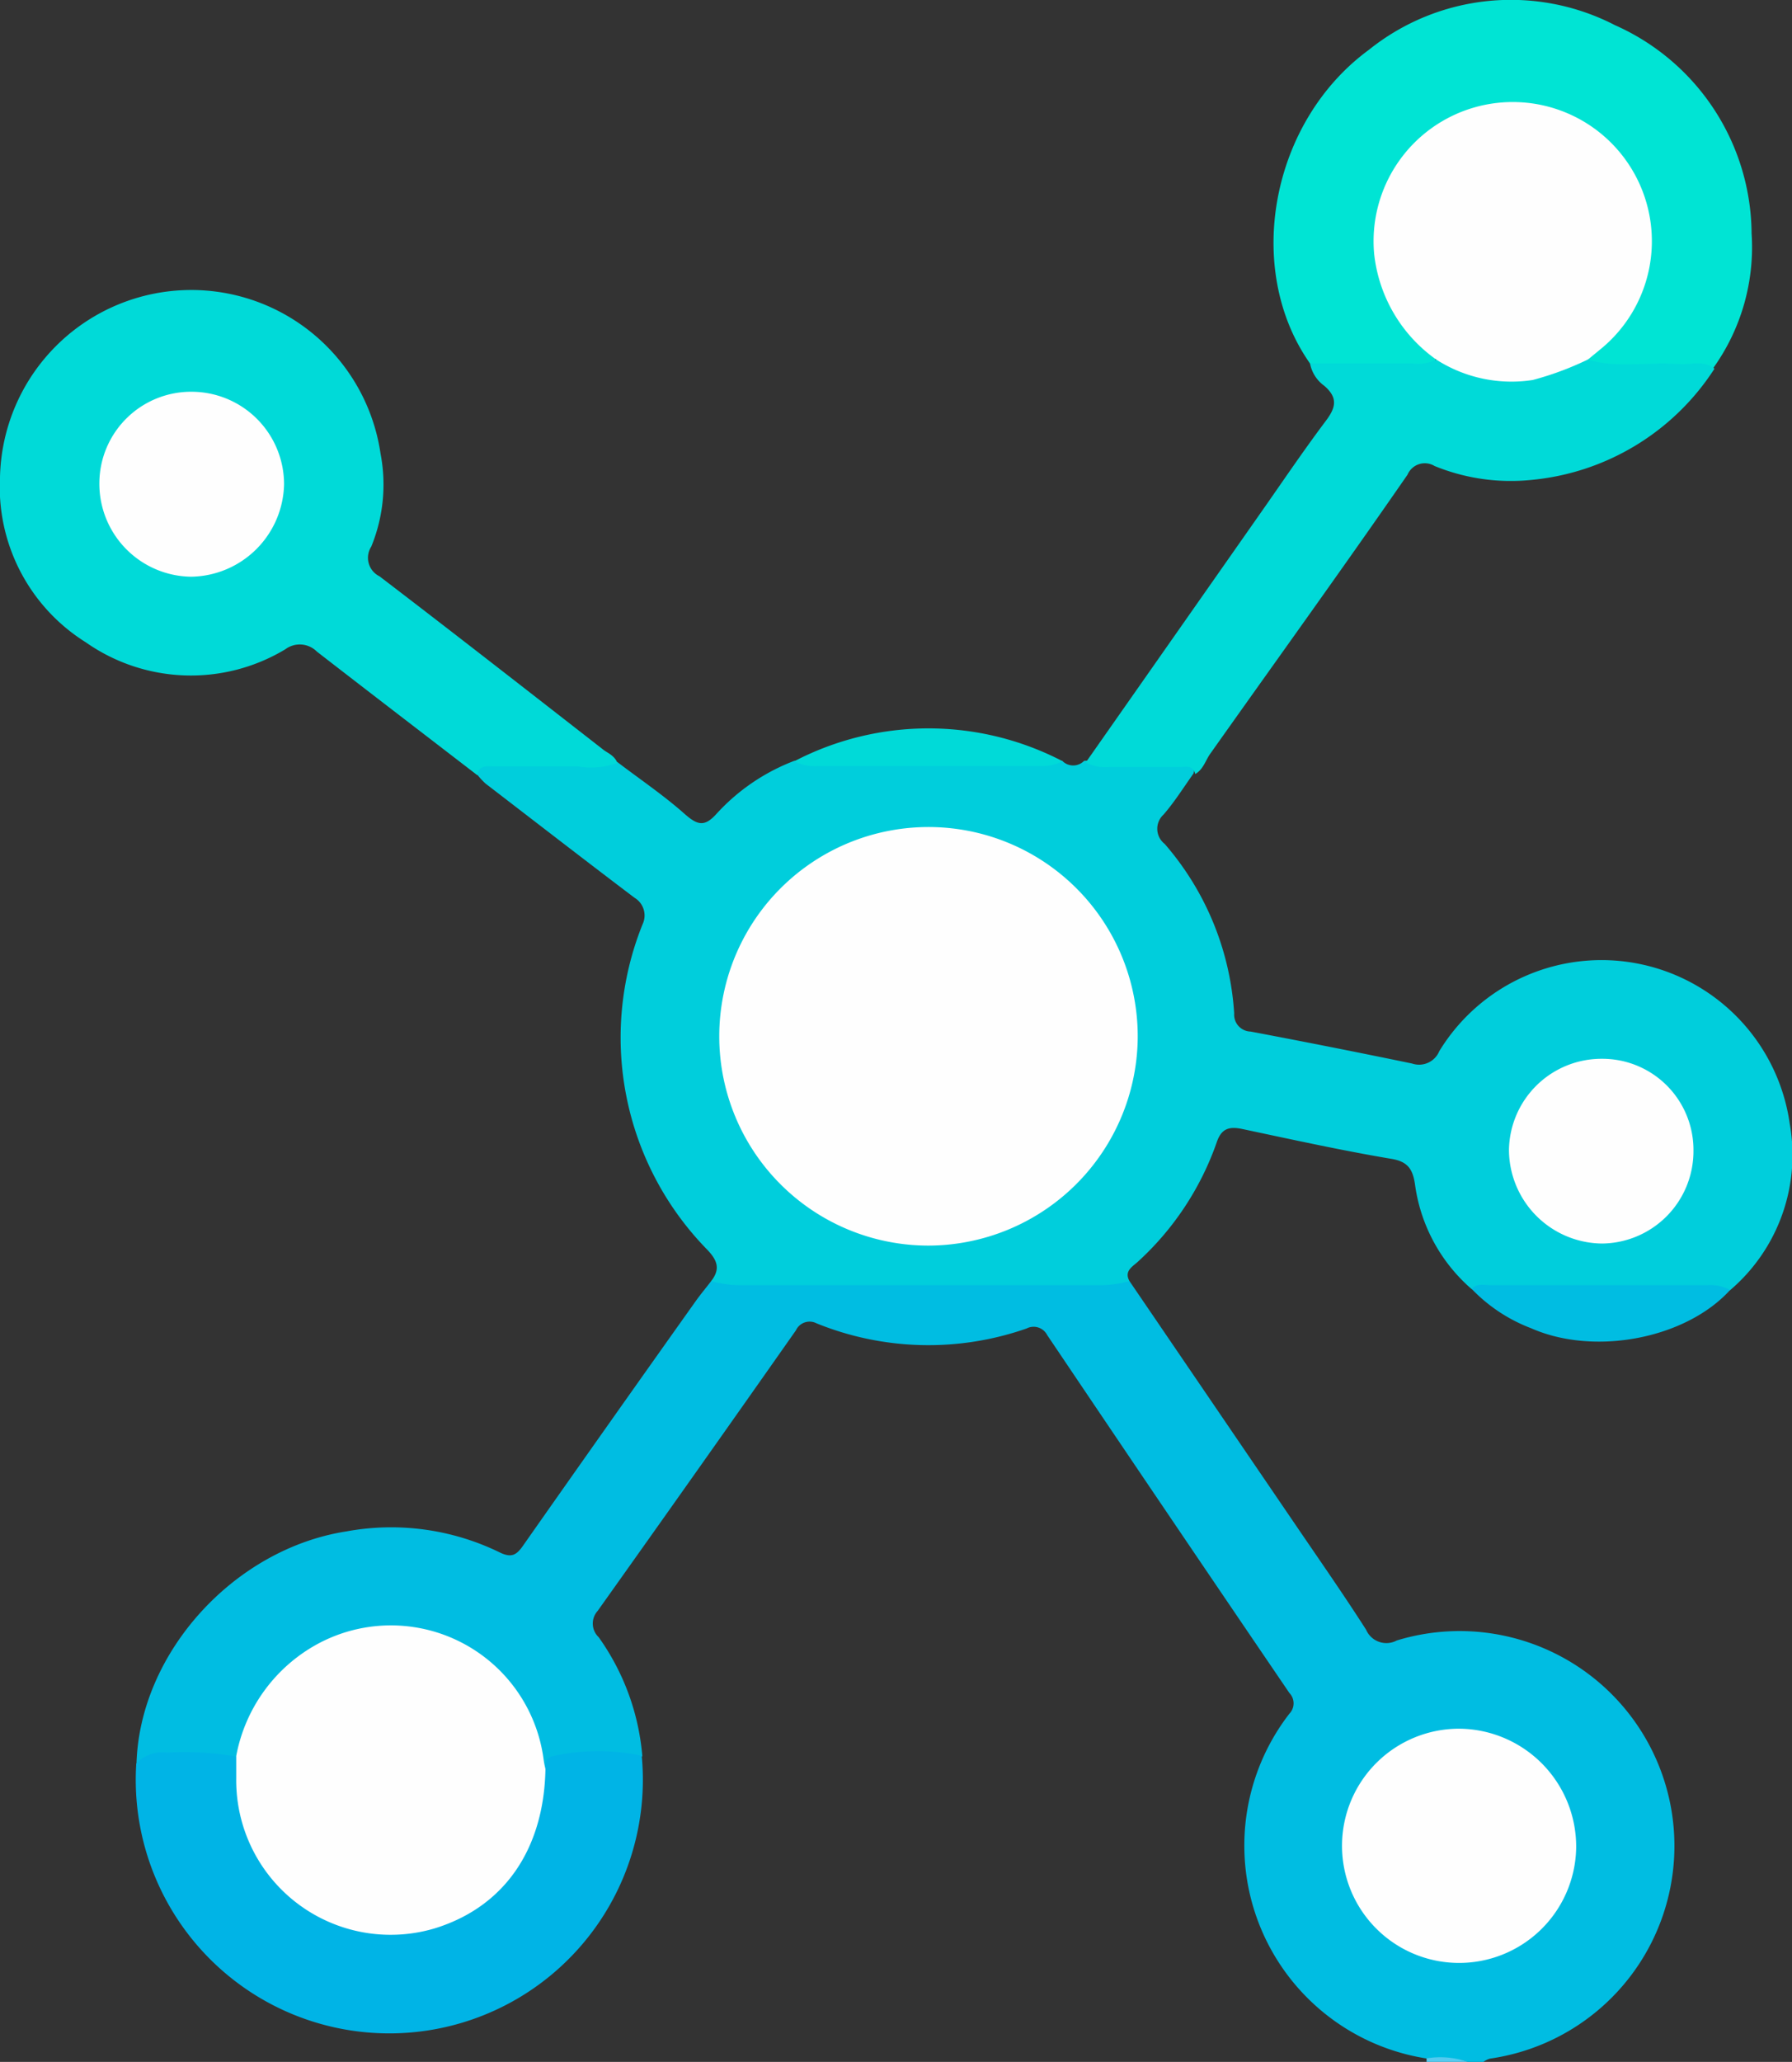
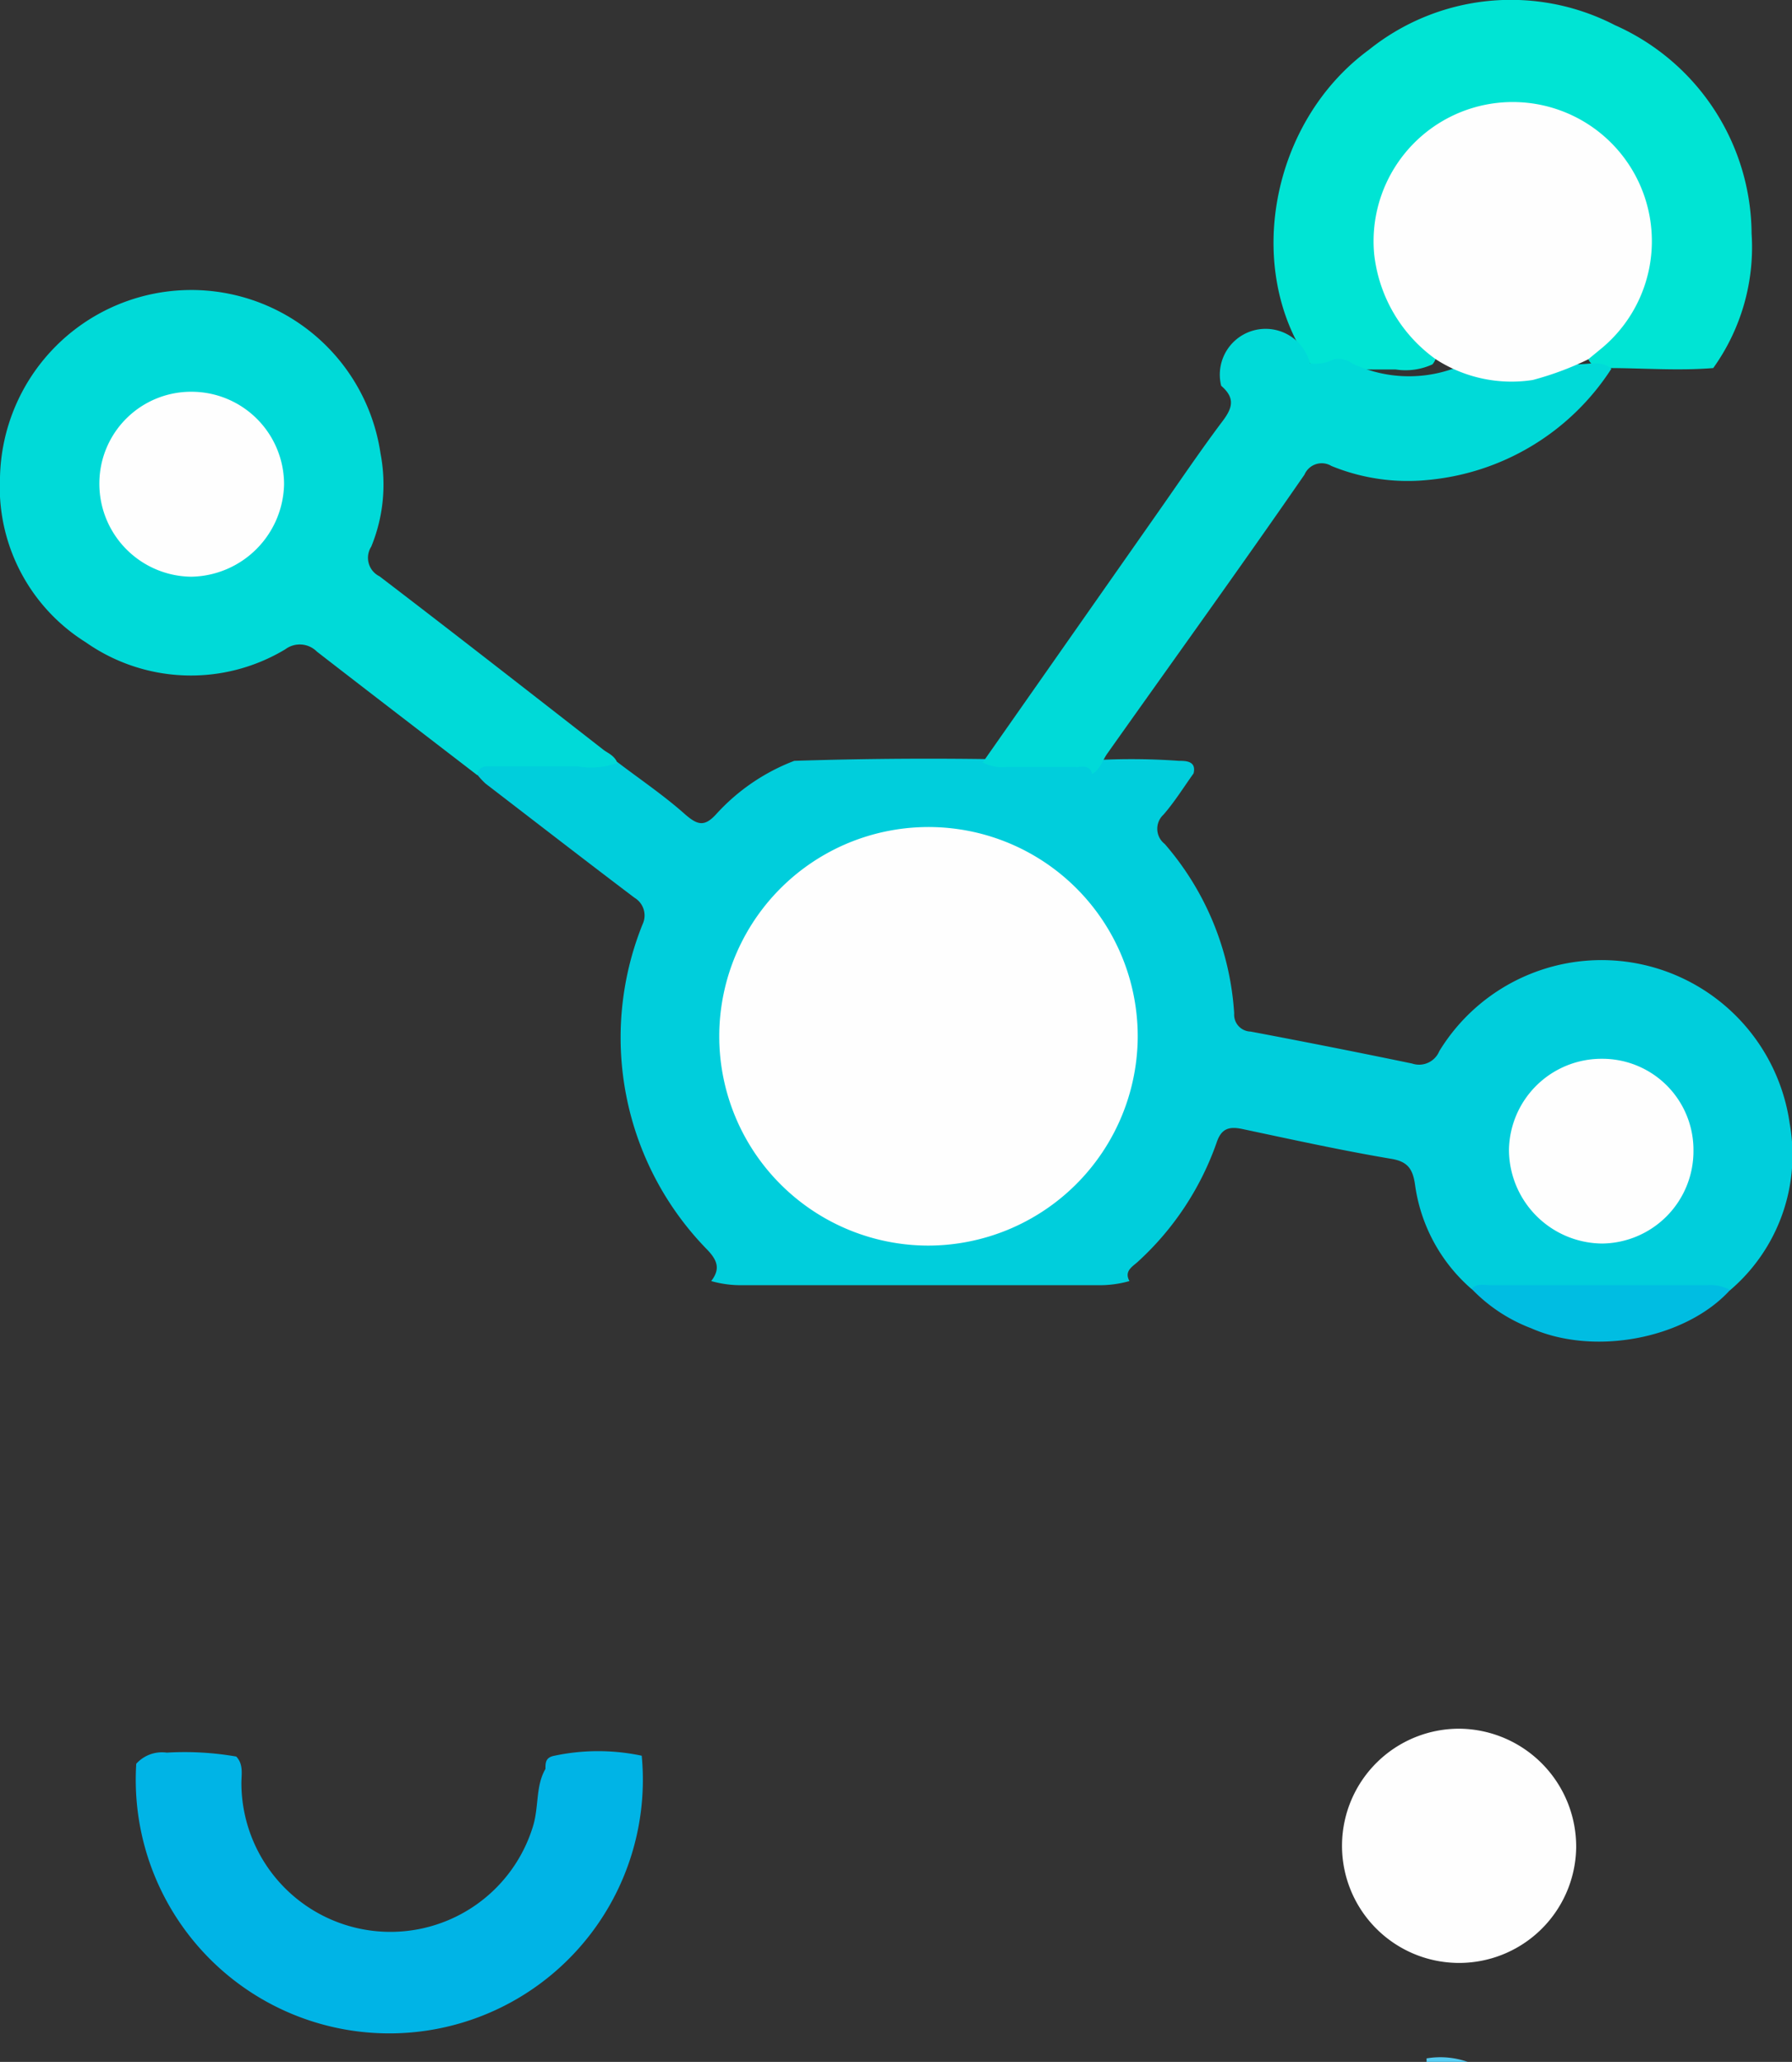
<svg xmlns="http://www.w3.org/2000/svg" id="图层_1" data-name="图层 1" viewBox="0 0 86.93 100">
  <rect x="0" y="0" width="86.93" height="100" fill="#333333" stroke="none" />
  <defs>
    <style>.cls-1{fill:#00bde2;}.cls-2{fill:#55caef;}.cls-3{fill:#00cedc;}.cls-4{fill:#00dad8;}.cls-5{fill:#00e4d4;}.cls-6{fill:#00b4e6;}.cls-7{fill:#fefefe;}</style>
  </defs>
-   <path class="cls-1" d="M61.33,62.13l8,11.74c1.17,1.72,2.36,3.42,3.48,5.17a1.07,1.07,0,0,0,1.49.52,10.42,10.42,0,1,1,4.52,20.28,1,1,0,0,0-.32.16h-.78c-.65-.25-1.34,0-2-.17a10.45,10.45,0,0,1-6.63-16.72.72.72,0,0,0,0-1q-5.9-8.67-11.75-17.36a.74.74,0,0,0-1-.32,14.43,14.43,0,0,1-10.19-.25.73.73,0,0,0-1,.34q-4.79,6.82-9.62,13.61a.91.91,0,0,0,.05,1.27,11.58,11.58,0,0,1,2.12,5.78,15.44,15.44,0,0,1-2.72.08,2.9,2.9,0,0,0-1.83.51c-.58.07-.48-.4-.54-.71A6.94,6.94,0,0,0,28,79.58,7.19,7.19,0,0,0,18.64,84c-.17.47-.22,1-.72,1.34a7.4,7.4,0,0,1-1.82-.06,10.83,10.83,0,0,0-2.94.32c.12-5.4,4.71-10.48,10.19-11.33a12,12,0,0,1,7.39,1c.63.32.87.14,1.21-.36q4.14-5.9,8.32-11.78c.24-.34.51-.66.77-1a1.44,1.44,0,0,1,.84-.15q9.3.08,18.6,0A1.46,1.46,0,0,1,61.33,62.13Z" transform="translate(-6.54 0)" />
  <path class="cls-2" d="M75.74,99.83a4,4,0,0,1,2,.17h-2A1,1,0,0,0,75.74,99.83Z" transform="translate(-6.54 0)" />
  <path class="cls-3" d="M61.33,62.13a5.27,5.27,0,0,1-1.53.2H42.57a5.23,5.23,0,0,1-1.53-.2c.45-.58.31-1-.2-1.53a14.7,14.7,0,0,1-3.13-15.77,1,1,0,0,0-.39-1.29C34.9,41.71,32.5,39.85,30.09,38a3.88,3.88,0,0,1-.39-.42c-.19-.68.34-.7.72-.7a43.93,43.93,0,0,1,6.07.08c1.1.84,2.26,1.62,3.29,2.54.59.51.93.61,1.49,0a9.86,9.86,0,0,1,3.8-2.6q6.51-.21,13,0a.74.74,0,0,0,1.06,0,32.11,32.11,0,0,1,4.6,0c.32,0,.86,0,.71.61-.48.67-.92,1.38-1.46,2a.93.93,0,0,0,.06,1.42,13.85,13.85,0,0,1,3.37,8.22.82.82,0,0,0,.8.88q3.92.74,7.83,1.55a1.06,1.06,0,0,0,1.32-.6,9.22,9.22,0,0,1,17,3.52,8.62,8.62,0,0,1-2.89,8.07,6.76,6.76,0,0,1-1.74.08H79.28a5.11,5.11,0,0,1-1.35-.13,8.16,8.16,0,0,1-2.75-5.09c-.11-.72-.34-1.1-1.16-1.23-2.43-.41-4.83-.94-7.24-1.45-.64-.13-1,0-1.22.66a14.15,14.15,0,0,1-3.82,5.78C61.48,61.43,61.06,61.64,61.33,62.13Z" transform="translate(-6.54 0)" />
  <path class="cls-4" d="M36.49,37a3.73,3.73,0,0,1-1.9.17c-1.36,0-2.72,0-4.07,0-.34,0-.75-.1-.82.43-2.6-2-5.21-4-7.79-6a1.17,1.17,0,0,0-1.53-.11,8.88,8.88,0,0,1-9.68-.34,8.88,8.88,0,0,1-4.16-8A9.28,9.28,0,0,1,25,22a7.93,7.93,0,0,1-.45,4.51,1,1,0,0,0,.4,1.44c3.64,2.78,7.25,5.6,10.87,8.42C36,36.51,36.35,36.64,36.49,37Z" transform="translate(-6.54 0)" />
  <path class="cls-5" d="M70.09,17.63c-3.22-4.57-1.92-11.71,2.85-15.21a11,11,0,0,1,11.94-1.2,11.14,11.14,0,0,1,6.63,10.11,10.06,10.06,0,0,1-1.86,6.52c-1.71.14-3.42,0-5.12,0a1.26,1.26,0,0,1-.82-.24c-.44-.55.13-.75.39-1a7.13,7.13,0,0,0,2.25-4.22A6.5,6.5,0,1,0,75.62,16.6c.29.27.88.48.41,1.07a3.11,3.11,0,0,1-1.78.25c-1,0-2.11,0-3.17,0A1.54,1.54,0,0,1,70.09,17.63Z" transform="translate(-6.54 0)" />
-   <path class="cls-4" d="M70.09,17.63h5a2,2,0,0,0,1.14-.2,1.14,1.14,0,0,1,.91.2,6.42,6.42,0,0,0,5.5,0c.31-.13.59-.44,1-.17,1.42.41,2.88.08,4.31.2.59.05,1.22-.22,1.76.22a11.88,11.88,0,0,1-8.93,5.4,9.77,9.77,0,0,1-4.65-.68.91.91,0,0,0-1.31.42c-3.14,4.54-6.36,9-9.56,13.52-.24.33-.34.77-.74,1-.11-.47-.49-.34-.79-.34h-3.4a2.07,2.07,0,0,1-1.12-.22l8.41-12c1.07-1.52,2.11-3.07,3.23-4.56.5-.66.6-1.13-.07-1.71A1.73,1.73,0,0,1,70.09,17.63Z" transform="translate(-6.54 0)" />
+   <path class="cls-4" d="M70.09,17.63a2,2,0,0,0,1.14-.2,1.14,1.14,0,0,1,.91.2,6.42,6.42,0,0,0,5.5,0c.31-.13.59-.44,1-.17,1.42.41,2.88.08,4.31.2.59.05,1.22-.22,1.76.22a11.88,11.88,0,0,1-8.93,5.4,9.77,9.77,0,0,1-4.65-.68.91.91,0,0,0-1.31.42c-3.14,4.54-6.36,9-9.56,13.52-.24.33-.34.77-.74,1-.11-.47-.49-.34-.79-.34h-3.4a2.07,2.07,0,0,1-1.12-.22l8.41-12c1.07-1.52,2.11-3.07,3.23-4.56.5-.66.6-1.13-.07-1.71A1.73,1.73,0,0,1,70.09,17.63Z" transform="translate(-6.54 0)" />
  <path class="cls-6" d="M33,85.79c0-.3,0-.56.44-.64a10.22,10.22,0,0,1,4.23,0,12.3,12.3,0,1,1-24.52.39A1.68,1.68,0,0,1,14.63,85a14.65,14.65,0,0,1,3.37.19c.36.38.25.86.25,1.3a7.23,7.23,0,0,0,14.17,2C32.68,87.55,32.53,86.6,33,85.79Z" transform="translate(-6.54 0)" />
  <path class="cls-1" d="M77.93,62.51c.26-.29.61-.18.92-.18h10.5a2.06,2.06,0,0,1,1.12.23c-2.14,2.36-6.57,3.22-9.65,1.86A7.87,7.87,0,0,1,77.93,62.51Z" transform="translate(-6.54 0)" />
-   <path class="cls-4" d="M58.09,36.92a2.34,2.34,0,0,1-1.22.23H46.29a2.23,2.23,0,0,1-1.22-.23A14.09,14.09,0,0,1,58.09,36.92Z" transform="translate(-6.54 0)" />
-   <path class="cls-7" d="M33,85.79c-.07,3.9-2,6.69-5.36,7.73A7.49,7.49,0,0,1,18,86.23c0-.35,0-.71,0-1.07a7.81,7.81,0,0,1,3.91-5.41,7.47,7.47,0,0,1,11,5.58A4,4,0,0,0,33,85.79Z" transform="translate(-6.54 0)" />
  <path class="cls-7" d="M83,89.63a5.68,5.68,0,1,1-5.62-5.79A5.72,5.72,0,0,1,83,89.63Z" transform="translate(-6.54 0)" />
  <path class="cls-7" d="M51.56,60.41a10.15,10.15,0,1,1,10.17-10A10.18,10.18,0,0,1,51.56,60.41Z" transform="translate(-6.54 0)" />
  <path class="cls-7" d="M84.26,51.35a4.42,4.42,0,0,1,4.43,4.47,4.48,4.48,0,0,1-4.43,4.49,4.56,4.56,0,0,1-4.52-4.55A4.49,4.49,0,0,1,84.26,51.35Z" transform="translate(-6.54 0)" />
  <path class="cls-7" d="M15.88,19a4.49,4.49,0,0,1,4.44,4.49,4.58,4.58,0,0,1-4.5,4.48,4.51,4.51,0,0,1-4.46-4.58A4.45,4.45,0,0,1,15.88,19Z" transform="translate(-6.54 0)" />
  <path class="cls-7" d="M83.58,17.43a14.84,14.84,0,0,1-2.69,1,6.76,6.76,0,0,1-4.69-1,7.23,7.23,0,0,1-3-5.12,6.75,6.75,0,1,1,11,4.61Z" transform="translate(-6.54 0)" />
</svg>